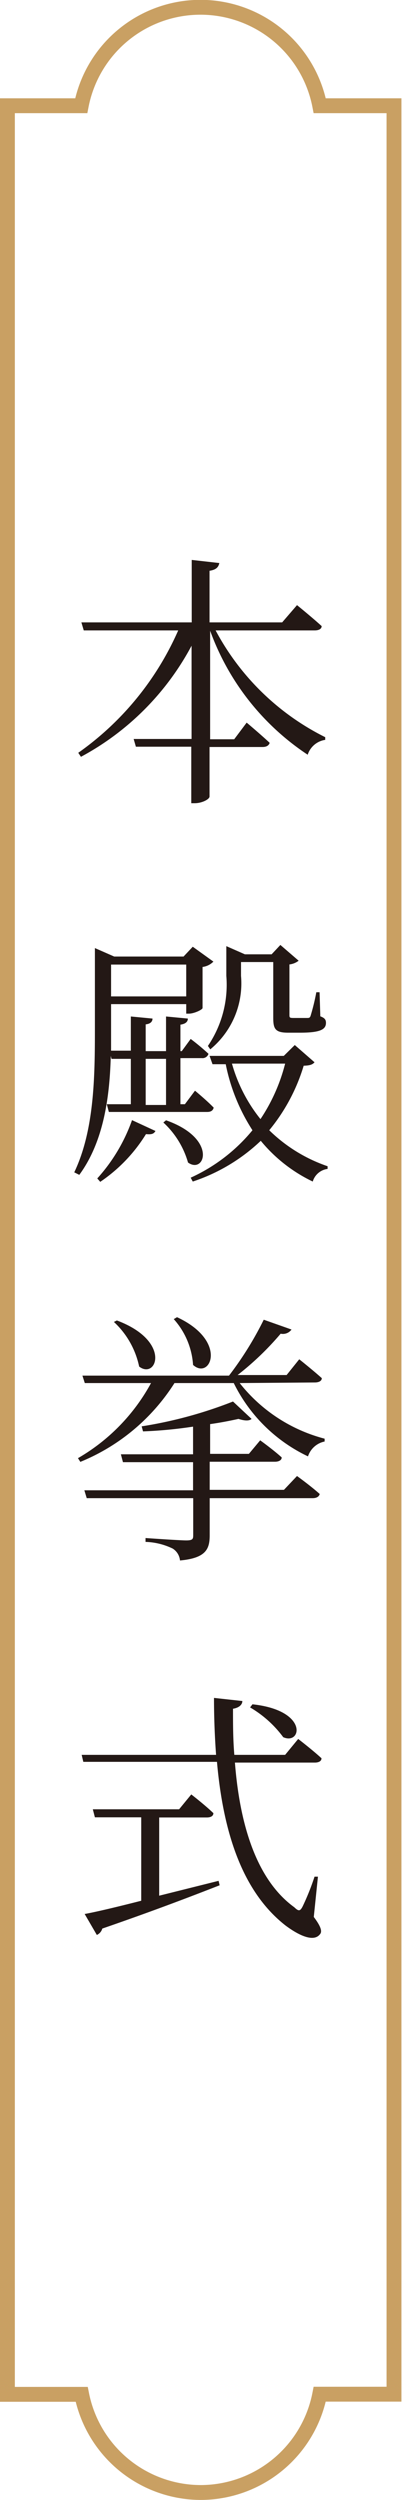
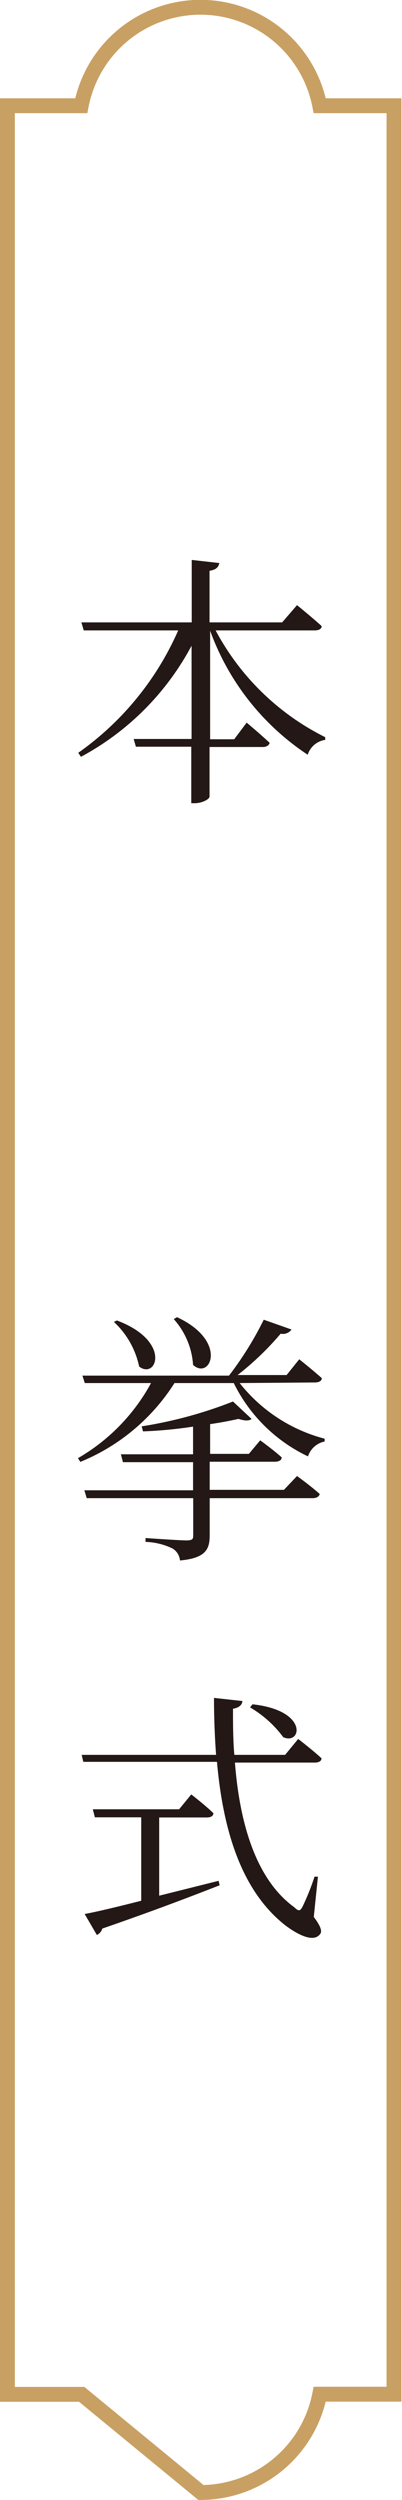
<svg xmlns="http://www.w3.org/2000/svg" viewBox="0 0 27.07 168.1">
  <defs>
    <style>.cls-1{fill:#231815;}.cls-2{fill:none;stroke:#c9a063;stroke-miterlimit:10;fill-rule:evenodd;}</style>
  </defs>
  <g id="レイヤー_2" data-name="レイヤー 2">
    <g id="レイヤー_1-2" data-name="レイヤー 1">
      <path class="cls-1" d="M14.52,42.39a16.88,16.88,0,0,0,7.38,7.18l0,.18a1.46,1.46,0,0,0-1.18,1,16.89,16.89,0,0,1-6.57-8.34v7.3h1.62l.84-1.12s.94.79,1.55,1.36c-.06.19-.23.28-.48.28H14.11v3.33c0,.18-.5.45-1,.45h-.23V50.21H9.15L9,49.69h3.9V43.42a18.17,18.17,0,0,1-7.45,7.47l-.18-.27A19.81,19.81,0,0,0,12,42.39H5.64l-.16-.54h7.43v-4.2l1.86.21c-.06.27-.2.45-.66.52v3.47H19L20,40.69s1,.81,1.66,1.41c0,.2-.21.29-.46.29Z" />
-       <path class="cls-1" d="M7.46,71c-.07,2.66-.45,5.73-2.12,8L5,78.83C6.35,76,6.39,72.41,6.39,69.19V63.75l1.3.57h4.67l.62-.66,1.39,1a1.24,1.24,0,0,1-.73.36v2.76c0,.11-.57.38-.92.38h-.18v-.64H7.48v1.64c0,.48,0,1,0,1.49H8.81V68.35l1.46.14c0,.22-.16.36-.46.39v1.8h1.37V68.35l1.47.14c0,.22-.16.36-.5.41v1.78h.09l.6-.82a15.46,15.46,0,0,1,1.2,1,.42.42,0,0,1-.45.29H12.15v3.1h.3l.68-.91s.8.66,1.26,1.14c-.05.2-.19.29-.44.29H7.33l-.14-.52H8.81V71.2H7.51Zm-.91,8.24a11.6,11.6,0,0,0,2.34-3.92l1.58.73c-.11.18-.23.25-.64.21a10.56,10.56,0,0,1-3.08,3.21Zm.93-14.38V67h5.06V64.86ZM9.81,71.2v3.1h1.37V71.2Zm1.37,4.13c3.5,1.23,2.61,3.66,1.48,2.84A5.83,5.83,0,0,0,11,75.48Zm10-3.9c-.14.16-.32.22-.73.23A12.44,12.44,0,0,1,18.13,76a10.43,10.43,0,0,0,3.93,2.42l0,.18a1.2,1.2,0,0,0-1,.85,10.25,10.25,0,0,1-3.5-2.74,12.17,12.17,0,0,1-4.58,2.74l-.14-.26A11.56,11.56,0,0,0,17,76a12.74,12.74,0,0,1-1.8-4.44h-.89L14.11,71h5l.74-.73ZM14,70.33a7.31,7.31,0,0,0,1.24-4.71v-2l1.25.55h1.8l.59-.63,1.23,1.06a1.22,1.22,0,0,1-.62.25v3.38c0,.18,0,.22.26.22h.95c.09,0,.16,0,.21-.13a14.34,14.34,0,0,0,.39-1.6h.22l.05,1.62c.3.11.38.23.38.44,0,.45-.4.66-1.75.66H19.4c-.87,0-1-.26-1-1V64.69H16.23v.93a5.74,5.74,0,0,1-2.07,4.94Zm1.62,1.19a10.48,10.48,0,0,0,1.92,3.73,12,12,0,0,0,1.66-3.73Z" />
      <path class="cls-1" d="M16.14,93a10.74,10.74,0,0,0,5.72,3.74l0,.19a1.49,1.49,0,0,0-1.12,1,10.66,10.66,0,0,1-5-4.93H11.75A13.59,13.59,0,0,1,5.41,98.3l-.16-.25A13,13,0,0,0,10.17,93H5.71l-.16-.5h9.87a22.62,22.62,0,0,0,2.34-3.76l1.87.66a.71.71,0,0,1-.73.28A19.47,19.47,0,0,1,16,92.46h3.3l.85-1.06s.93.74,1.52,1.27c0,.2-.22.29-.46.29ZM20,99.25s.93.67,1.53,1.21c-.05.19-.23.28-.48.28H14.12v2.5c0,.91-.24,1.53-2,1.69a1.06,1.06,0,0,0-.49-.8,4.49,4.49,0,0,0-1.83-.45v-.26s2.28.16,2.74.16.47-.11.47-.38v-2.46H5.84l-.16-.53H13V98.32H8.28l-.14-.53H13V95.93a29.76,29.76,0,0,1-3.37.32l-.09-.34a29,29,0,0,0,6.15-1.67l1.25,1.17c-.16.15-.47.13-.88,0-.55.12-1.19.25-1.91.35v2h2.61l.76-.91s.89.64,1.45,1.15c0,.2-.22.29-.45.29H14.12v1.89h5ZM7.87,88.79c3.71,1.39,2.67,4,1.5,3.1a5.68,5.68,0,0,0-1.7-3Zm4.05-.22c3.47,1.61,2.24,4.26,1.08,3.21a5.11,5.11,0,0,0-1.3-3.08Z" />
      <path class="cls-1" d="M21.13,128.9c.52.69.57,1,.41,1.17-.45.57-1.52,0-2.32-.6-2.9-2.27-4.19-6.24-4.61-11h-9L5.5,118h9.05c-.09-1.23-.14-2.51-.14-3.83l1.91.21c0,.23-.2.45-.63.52,0,1,0,2.07.09,3.1H19.2l.88-1.07s1,.77,1.57,1.3c0,.2-.2.29-.45.29H15.82c.32,4.1,1.42,7.86,4,9.73.29.28.39.27.56-.06a16.55,16.55,0,0,0,.8-2l.23,0Zm-10.41-1.43,4-1,.07.3c-1.87.73-4.42,1.71-7.9,2.91a.67.67,0,0,1-.37.43l-.82-1.41c.78-.14,2.16-.47,3.81-.89V122.2H6.39l-.14-.54h5.81l.82-1s.92.71,1.49,1.26c0,.2-.19.29-.44.29H10.72ZM17,114.6c3.81.41,3.3,2.77,2.07,2.21a7.43,7.43,0,0,0-2.23-2Z" />
-       <path class="cls-2" d="M13.53,167.6a8.18,8.18,0,0,0,8-6.61h5V7.11h-5a8.18,8.18,0,0,0-16.06,0H.5V161h5A8.19,8.19,0,0,0,13.53,167.6Z" />
+       <path class="cls-2" d="M13.53,167.6a8.18,8.18,0,0,0,8-6.61h5V7.11h-5a8.18,8.18,0,0,0-16.06,0H.5V161h5Z" />
    </g>
  </g>
</svg>